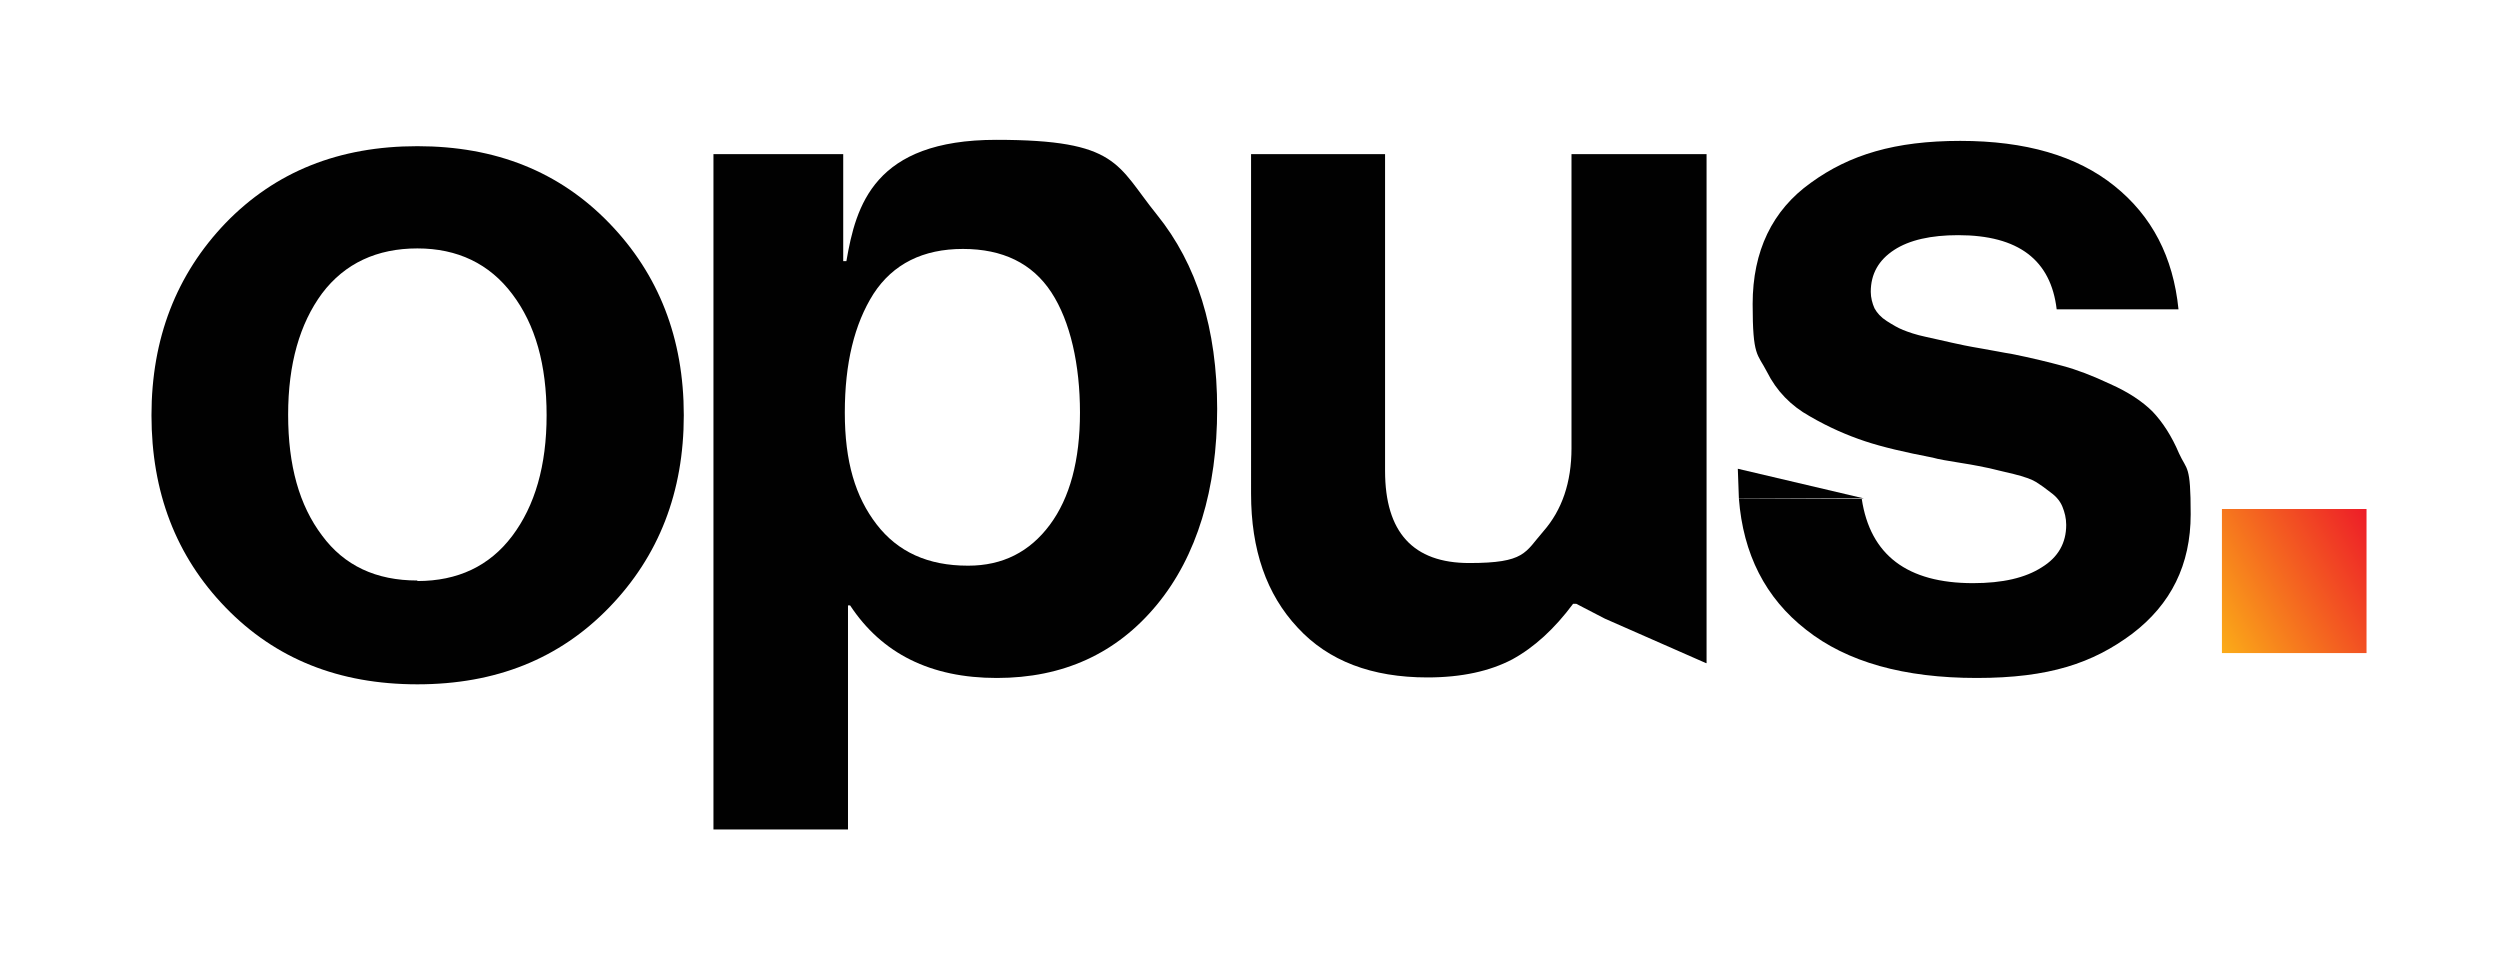
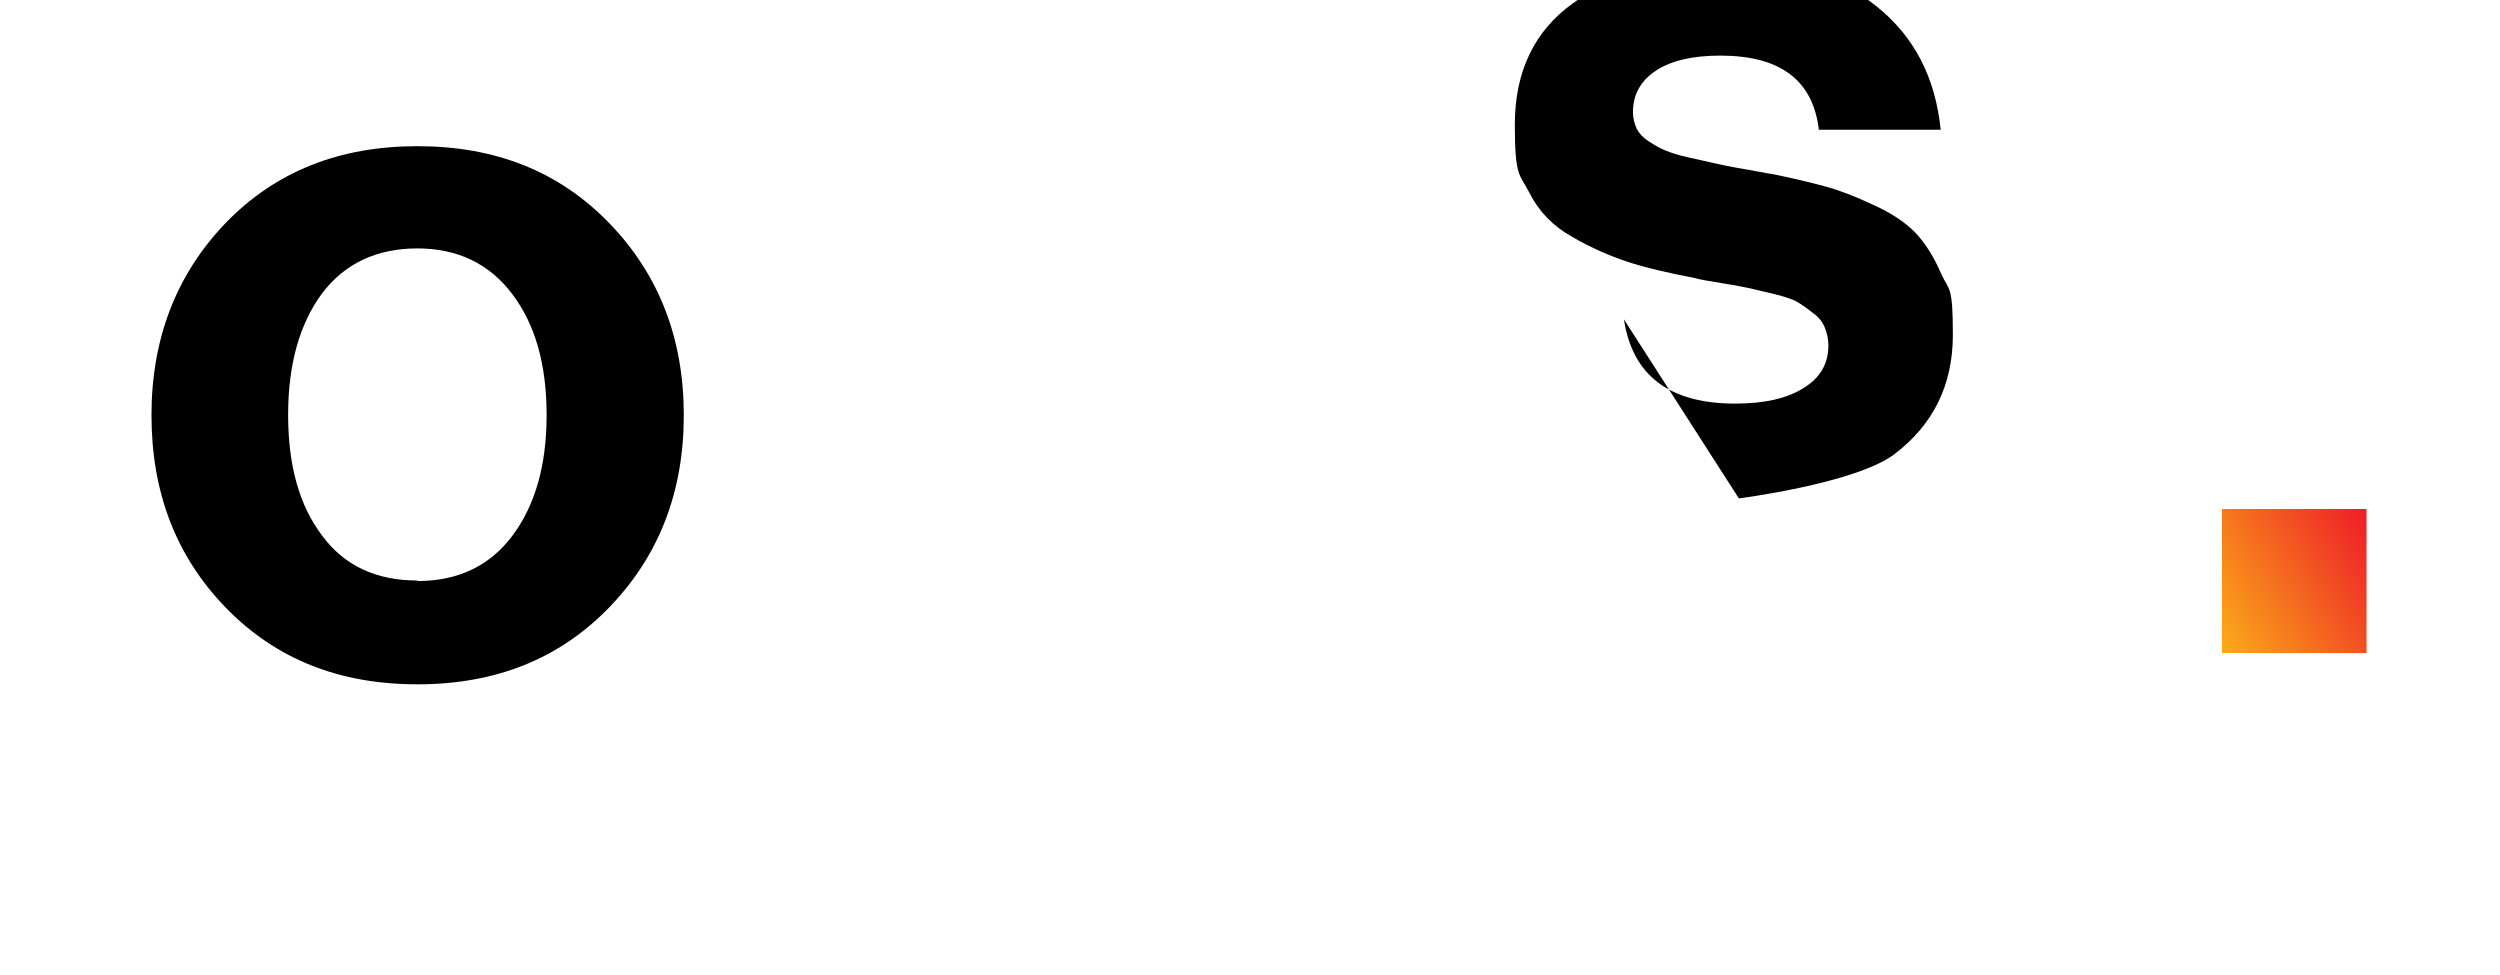
<svg xmlns="http://www.w3.org/2000/svg" id="Layer_1" viewBox="0 0 472 184">
  <defs>
    <style>      .st0 {        fill: #010101;      }      .st1 {        fill: url(#linear-gradient);      }    </style>
    <linearGradient id="linear-gradient" x1="417" y1="119" x2="449.3" y2="100.4" gradientUnits="userSpaceOnUse">
      <stop offset="0" stop-color="#fbac18" />
      <stop offset="1" stop-color="#ed1c28" />
    </linearGradient>
  </defs>
  <path class="st1" d="M419.5,123.3v-27.2h27.3v27.2h-27.3Z" />
  <g>
    <path class="st0" d="M115,114.7c-9.4,9.7-21.4,14.5-36.2,14.5s-26.8-4.8-36.2-14.5c-9.4-9.7-14-21.8-14-36.3s4.7-26.6,14-36.3c9.4-9.7,21.4-14.5,36.2-14.5s26.8,4.8,36.2,14.5c9.4,9.7,14.1,21.8,14.1,36.3s-4.7,26.6-14.1,36.3ZM78.8,109.7c7.6,0,13.6-2.8,17.9-8.5,4.3-5.7,6.5-13.3,6.5-22.8s-2.1-17.1-6.5-22.9c-4.3-5.7-10.3-8.6-17.9-8.6s-13.7,2.8-18,8.5c-4.2,5.7-6.4,13.3-6.4,22.9s2.1,17.1,6.4,22.8c4.2,5.7,10.2,8.5,18,8.5Z" />
-     <path class="st0" d="M134.7,156.6V29.1h24.5v20.2h.6c1.8-10.5,5.2-22.9,28.3-22.9s22.7,4.7,30.3,14.1c7.6,9.4,11.4,21.6,11.4,36.7s-3.8,27.8-11.4,37c-7.6,9.2-17.7,13.8-30.2,13.8s-21.7-4.6-27.7-13.7h-.4v42.3h-25.5ZM182.8,106.8c6.5,0,11.6-2.6,15.4-7.7,3.8-5.1,5.7-12.2,5.7-21.2s-1.8-17.2-5.4-22.7c-3.6-5.5-9.2-8.2-16.7-8.2s-13.2,2.8-16.9,8.5c-3.6,5.7-5.4,13.1-5.4,22.4s2,15.9,6,21.1c4,5.2,9.7,7.8,17.2,7.8Z" />
-     <path class="st0" d="M322.1,125.2l-19.1-8.4-5.4-2.8h-.6c-3.5,4.7-7.3,8.2-11.5,10.5-4.2,2.2-9.5,3.4-16,3.4-10.5,0-18.7-3.1-24.5-9.4-5.9-6.3-8.8-14.7-8.8-25.3V29.1h25.3v59.8c0,11.6,5.3,17.4,15.9,17.4s10.5-2,14-6c3.5-4,5.3-9.2,5.3-15.7V29.1h25.5v96.1Z" />
    <g>
-       <path class="st0" d="M328.3,94.1c.8,10.5,5,18.8,12.7,24.8,7.7,6.1,18.5,9.1,32.2,9.1s21.9-2.8,29.3-8.3c7.4-5.6,11.1-13.1,11.1-22.6s-.7-8.2-2.2-11.5c-1.4-3.3-3.1-5.9-5-7.9-1.9-1.9-4.6-3.7-8-5.2-3.4-1.6-6.3-2.7-8.9-3.4-2.6-.7-5.8-1.5-9.8-2.3-1.4-.2-3.2-.6-5.6-1-2.4-.4-4.3-.8-5.6-1.1-1.4-.3-3-.7-4.9-1.1-1.9-.4-3.3-.9-4.3-1.3-1-.4-2-1-3.1-1.7-1.1-.7-1.8-1.5-2.3-2.4-.4-.9-.7-2-.7-3.1,0-3.4,1.5-6,4.4-7.9,2.9-1.9,7-2.8,12.1-2.8,11.4,0,17.5,4.7,18.6,14h23c-1-9.9-5-17.6-12.1-23.3-7.1-5.7-16.8-8.5-29.1-8.5s-20.9,2.6-28.2,7.9c-7.3,5.2-11,12.9-11,22.9s.9,9.3,2.7,12.8c1.8,3.6,4.5,6.4,8.1,8.4,3.6,2.1,7.1,3.6,10.4,4.7,3.3,1.1,7.6,2.1,12.8,3.1,1,.3,2.8.6,5.3,1,2.6.4,4.4.8,5.4,1,1.1.3,2.6.6,4.6,1.1,2,.5,3.4,1,4.2,1.5.8.5,1.8,1.2,2.8,2,1.1.8,1.8,1.7,2.2,2.7.4,1,.7,2.1.7,3.4,0,3.4-1.5,6.1-4.6,8-3.1,2-7.4,3-13,3-12.4,0-19.4-5.3-21-15.9" />
-       <polyline class="st0" points="351.9 94.1 328.1 88.5 328.3 94.1" />
+       <path class="st0" d="M328.3,94.1s21.9-2.8,29.3-8.3c7.4-5.6,11.1-13.1,11.1-22.6s-.7-8.2-2.2-11.5c-1.4-3.3-3.1-5.9-5-7.9-1.9-1.9-4.6-3.7-8-5.2-3.4-1.6-6.3-2.7-8.9-3.4-2.6-.7-5.8-1.5-9.8-2.3-1.4-.2-3.2-.6-5.6-1-2.4-.4-4.3-.8-5.6-1.1-1.4-.3-3-.7-4.9-1.1-1.9-.4-3.3-.9-4.3-1.3-1-.4-2-1-3.1-1.7-1.1-.7-1.8-1.5-2.3-2.4-.4-.9-.7-2-.7-3.1,0-3.4,1.5-6,4.4-7.9,2.9-1.9,7-2.8,12.1-2.8,11.4,0,17.5,4.7,18.6,14h23c-1-9.9-5-17.6-12.1-23.3-7.1-5.7-16.8-8.5-29.1-8.5s-20.9,2.6-28.2,7.9c-7.3,5.2-11,12.9-11,22.9s.9,9.3,2.7,12.8c1.8,3.6,4.5,6.4,8.1,8.4,3.6,2.1,7.1,3.6,10.4,4.7,3.3,1.1,7.6,2.1,12.8,3.1,1,.3,2.8.6,5.3,1,2.6.4,4.4.8,5.4,1,1.1.3,2.6.6,4.6,1.1,2,.5,3.4,1,4.2,1.5.8.5,1.8,1.2,2.8,2,1.1.8,1.8,1.7,2.2,2.7.4,1,.7,2.1.7,3.4,0,3.4-1.5,6.1-4.6,8-3.1,2-7.4,3-13,3-12.4,0-19.4-5.3-21-15.9" />
    </g>
  </g>
</svg>